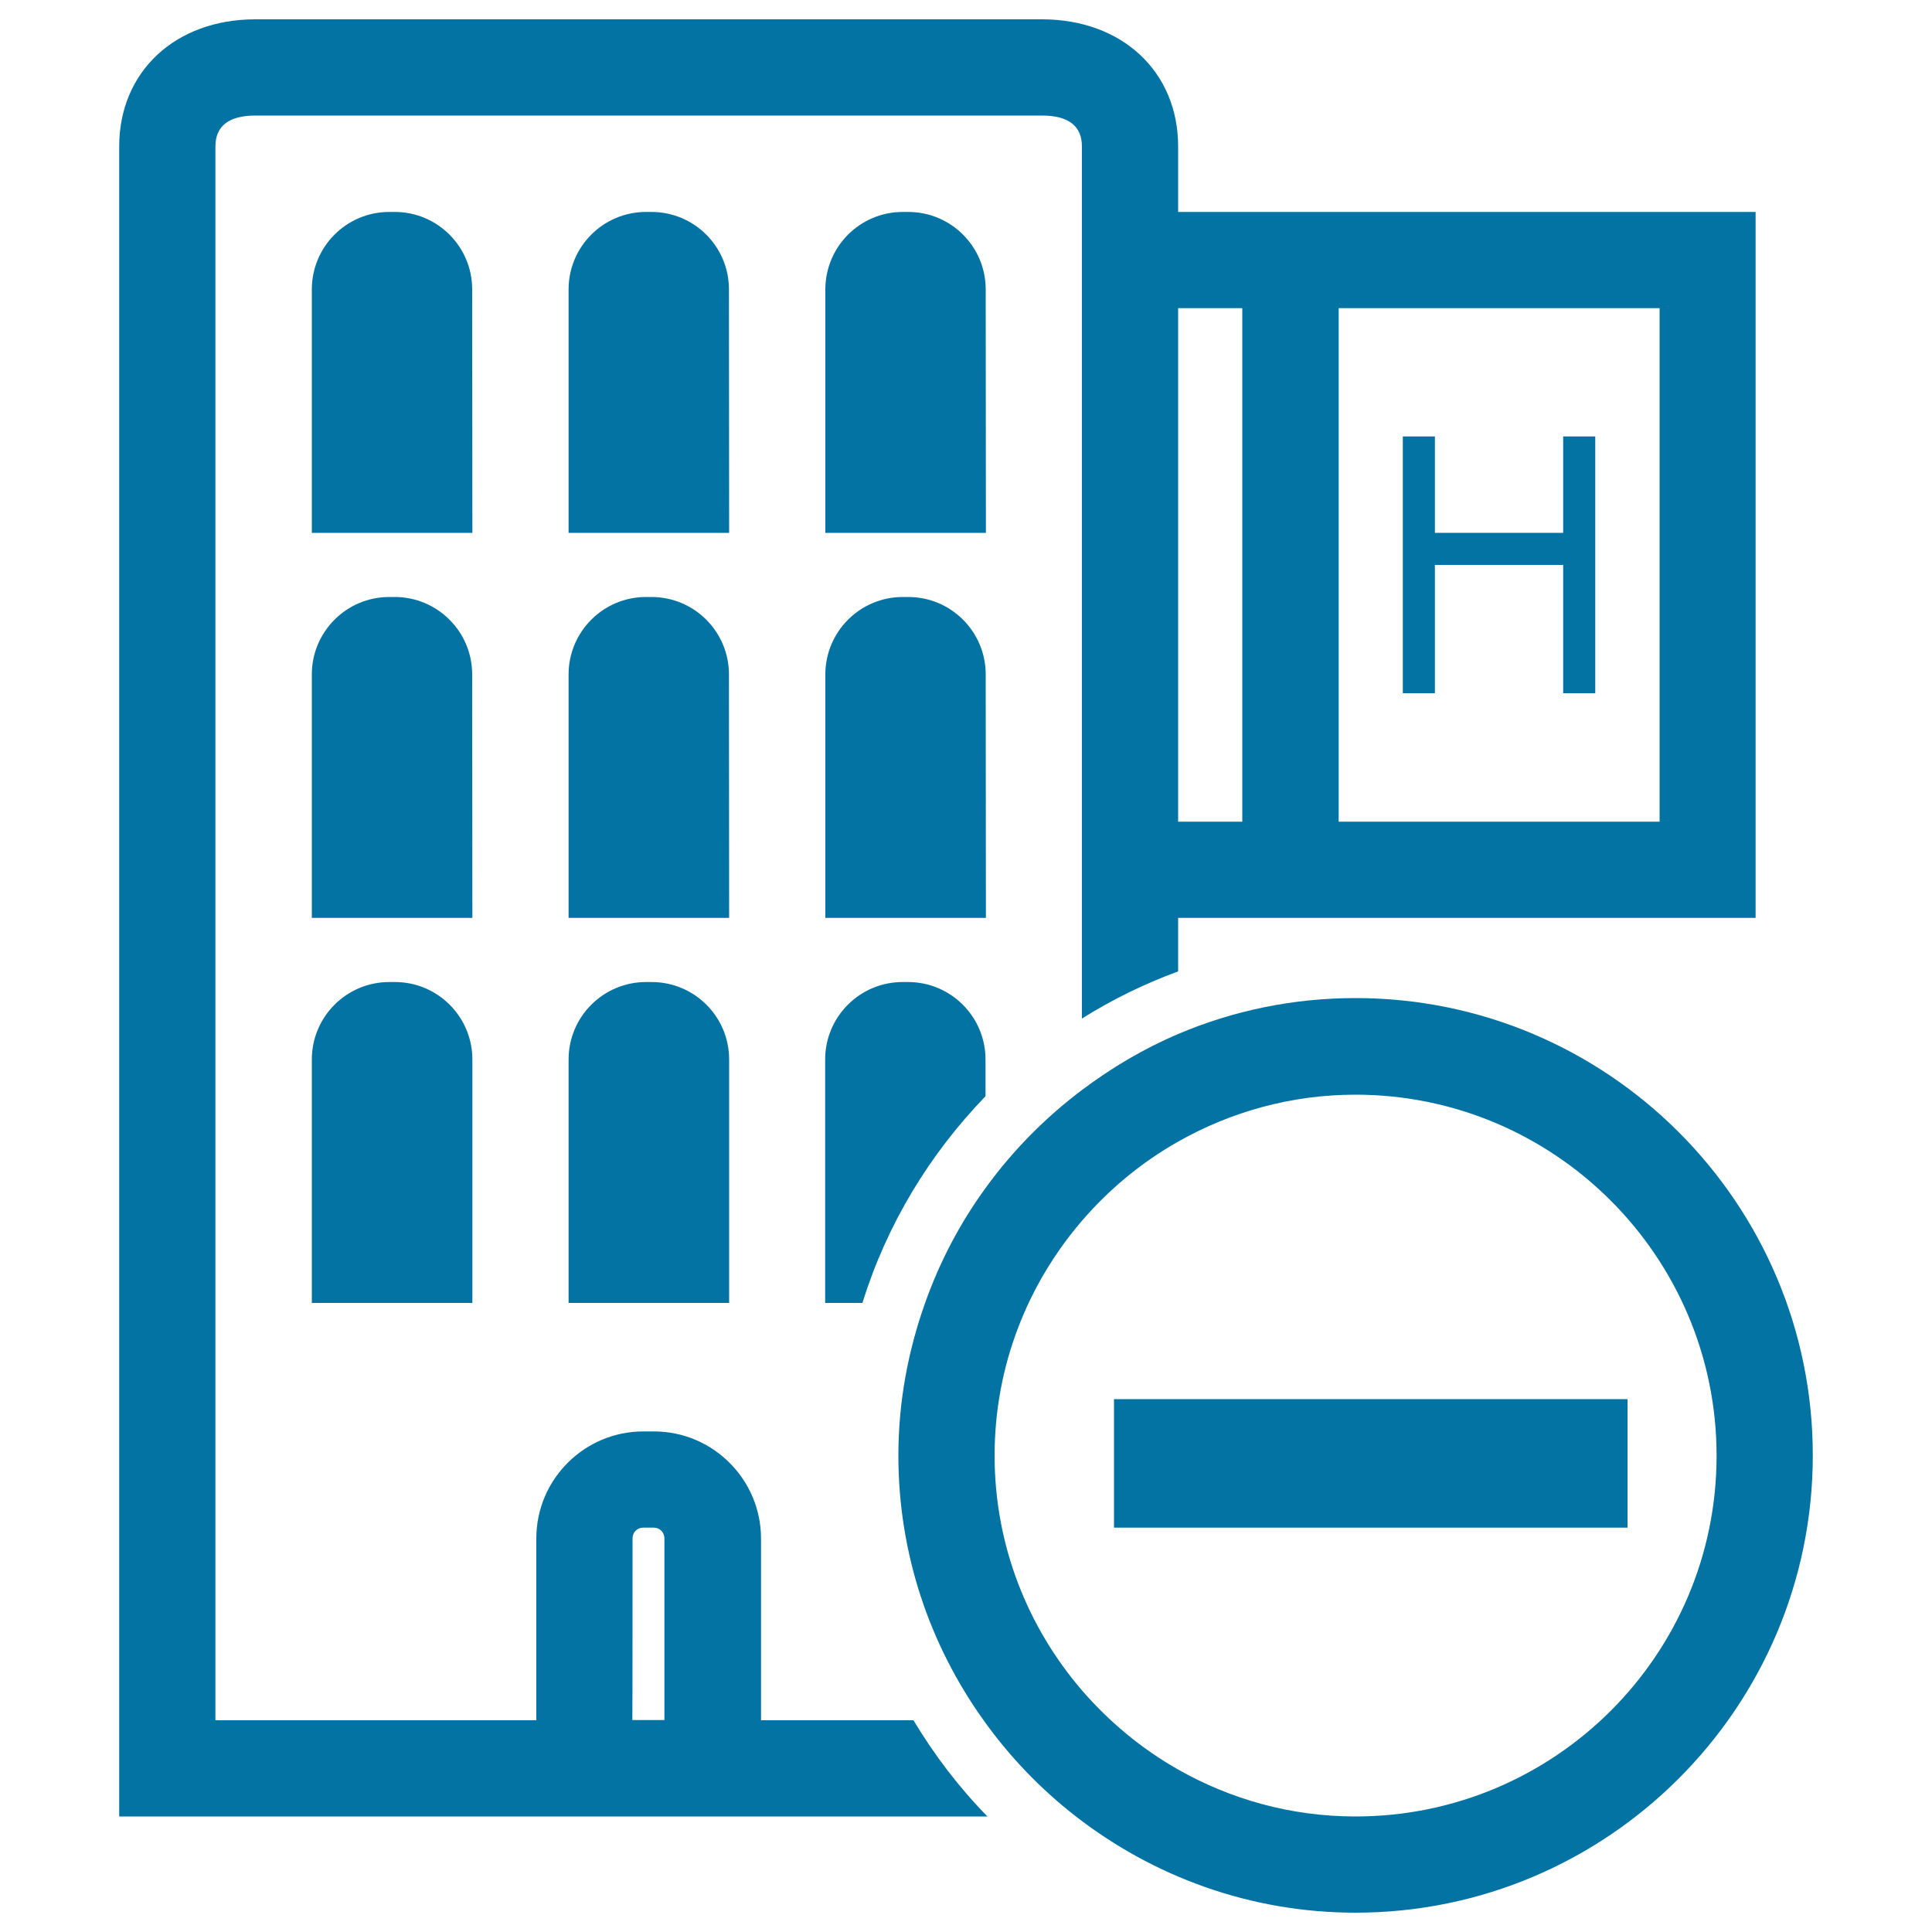
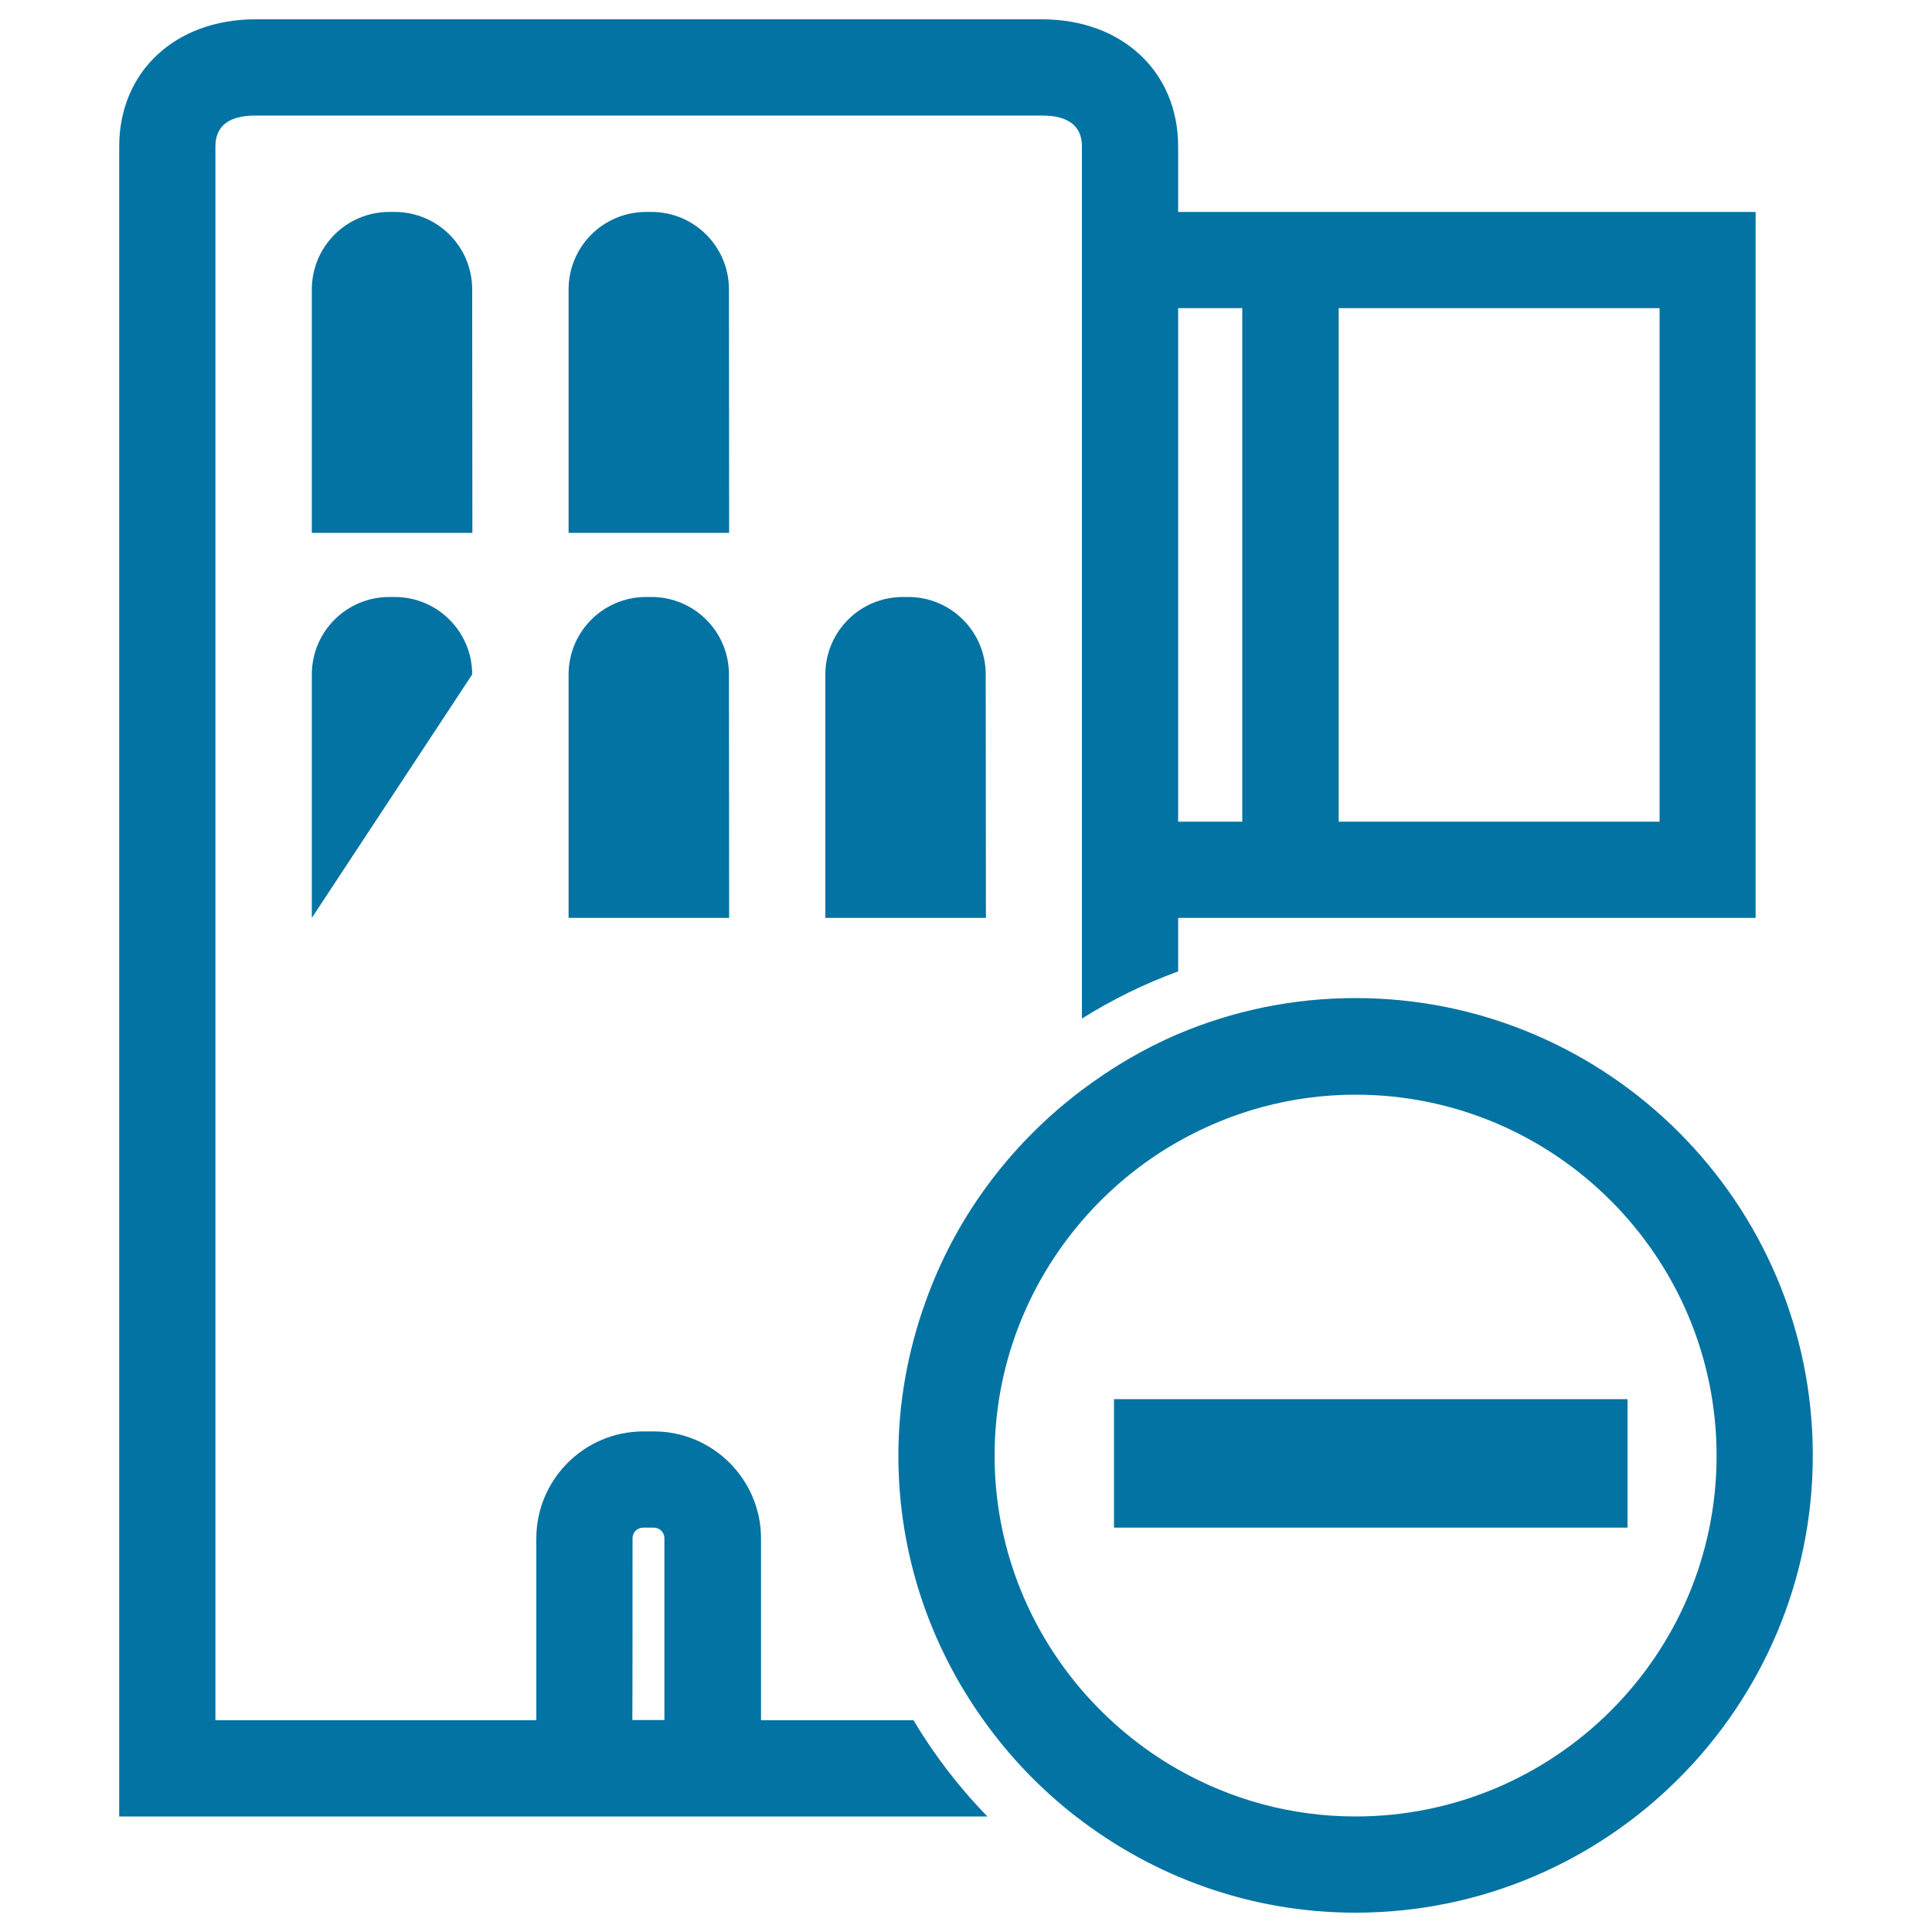
<svg xmlns="http://www.w3.org/2000/svg" viewBox="0 0 1000 1000" style="fill:#0273a2">
  <title>Urban Rest Hotel Sign With Minus Symbol SVG icon</title>
  <g>
    <g>
      <path d="M61.7,75.8v864.4h449.4c-14.7-15-27.5-31.8-38.3-49.8h-78.9v-94.1c0-30.5-24.9-55.4-55.4-55.4H333c-30.5,0-55.4,24.8-55.4,55.4v94.1H111.5V75.8c0-10.6,7-16,20.7-16h407.1c13.7,0,20.7,5.4,20.7,16v451.4c15.6-9.8,32.3-18,49.8-24.4v-27.7H643h49.8h215.9V109.7H692.9H643h-33.2V75.8c0-38.7-29-65.8-70.5-65.8H132.2C90.7,10,61.7,37.1,61.7,75.8z M327.4,796.2c0-3.1,2.5-5.5,5.5-5.5h5.5c3.1,0,5.5,2.5,5.5,5.5v94.1h-16.6C327.4,890.3,327.4,796.2,327.4,796.2z M859,159.5v265.8H692.9V159.5H859z M643,159.5v265.8h-33.2V159.5H643z" />
      <path d="M244.4,149.8c0-22.2-18-40.1-40.1-40.1h-2.8c-22.2,0-40.1,18-40.1,40.1v126h83.1L244.4,149.8L244.4,149.8z" />
-       <path d="M244.4,349.1c0-22.2-18-40.1-40.1-40.1h-2.8c-22.2,0-40.1,18-40.1,40.1v126h83.1L244.4,349.1L244.4,349.1z" />
-       <path d="M201.5,508.3c-22.2,0-40.1,18-40.1,40.1v126h83.1v-126c0-22.2-18-40.1-40.1-40.1H201.5z" />
+       <path d="M244.4,349.1c0-22.2-18-40.1-40.1-40.1h-2.8c-22.2,0-40.1,18-40.1,40.1v126L244.4,349.1L244.4,349.1z" />
      <path d="M377.3,149.8c0-22.2-18-40.1-40.1-40.1h-2.8c-22.2,0-40.1,18-40.1,40.1v126h83.1L377.3,149.8L377.3,149.8z" />
-       <path d="M510.2,149.8c0-22.2-18-40.1-40.1-40.1h-2.8c-22.2,0-40.1,18-40.1,40.1v126h83.1L510.2,149.8L510.2,149.8z" />
      <path d="M377.3,349.1c0-22.2-18-40.1-40.1-40.1h-2.8c-22.2,0-40.1,18-40.1,40.1v126h83.1L377.3,349.1L377.3,349.1z" />
      <path d="M510.2,349.1c0-22.2-18-40.1-40.1-40.1h-2.8c-22.2,0-40.1,18-40.1,40.1v126h83.1L510.2,349.1L510.2,349.1z" />
-       <path d="M334.4,508.3c-22.2,0-40.1,18-40.1,40.1v126h83.1v-126c0-22.2-18-40.1-40.1-40.1H334.4z" />
-       <path d="M467.2,508.3c-22.2,0-40.1,18-40.1,40.1v126h19.3c12.6-40.7,34.8-77.1,63.7-107v-19c0-22.2-18-40.1-40.1-40.1H467.2z" />
-       <polygon points="742.7,292.4 809.1,292.4 809.1,358.8 825.7,358.8 825.7,225.9 809.1,225.9 809.1,275.8 742.7,275.8 742.7,225.9 726.1,225.9 726.1,358.8 742.7,358.8 " />
      <path d="M556.9,940.2C597,971.3,647.1,990,701.6,990c130.5,0,236.7-106.2,236.7-236.7c0-130.5-106.1-236.7-236.7-236.7c-32.5,0-63.6,6.6-91.8,18.6c-17.9,7.6-34.5,17.5-49.8,29c-19,14.3-35.8,31.3-49.8,50.6c-13.2,18.1-23.8,38.2-31.4,59.7c-8.8,24.7-13.8,51.2-13.8,78.9c0,51.1,16.4,98.3,44.1,137C522.5,909.2,538.6,926,556.9,940.2z M701.6,940.2c-33.4,0-64.7-8.9-91.8-24.3c-18.9-10.7-35.7-24.7-49.8-41c-28.1-32.7-45.2-75.1-45.2-121.5c0-46.4,17.1-88.8,45.2-121.5c14.1-16.4,30.9-30.3,49.8-41c27.2-15.4,58.5-24.3,91.8-24.3c103,0,186.9,83.8,186.9,186.9S804.7,940.2,701.6,940.2z" />
      <polygon points="609.8,724.2 576.6,724.2 576.6,790.7 609.8,790.7 842.4,790.7 842.4,724.2 " />
    </g>
  </g>
</svg>